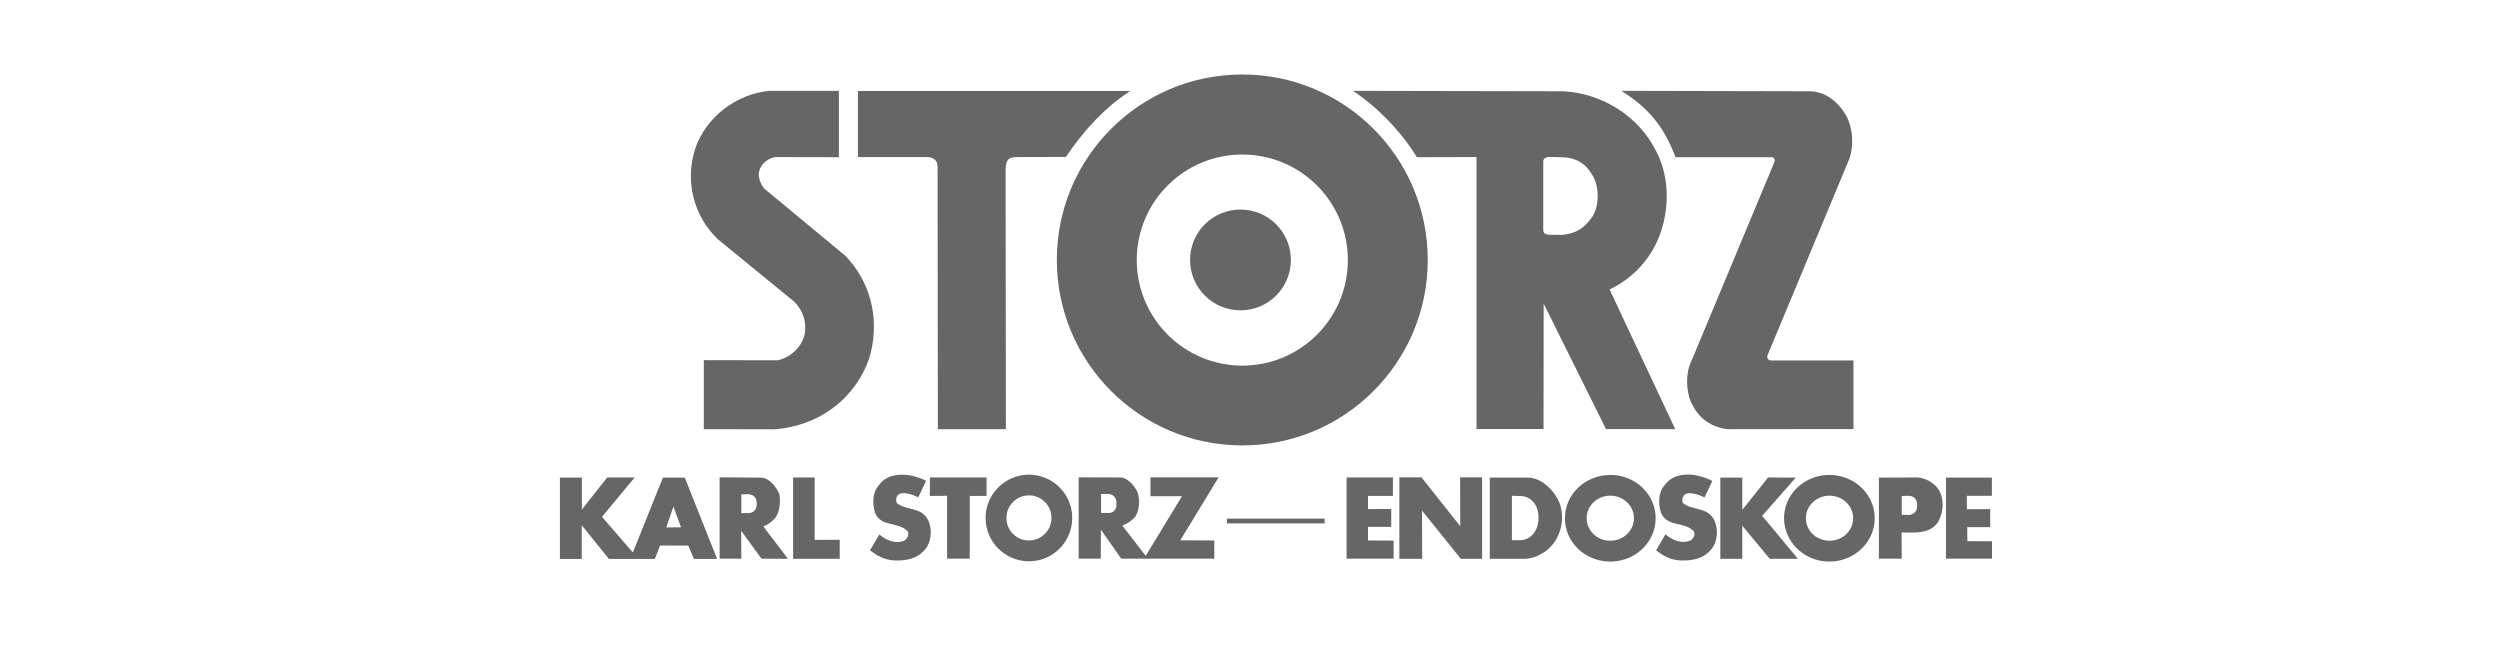
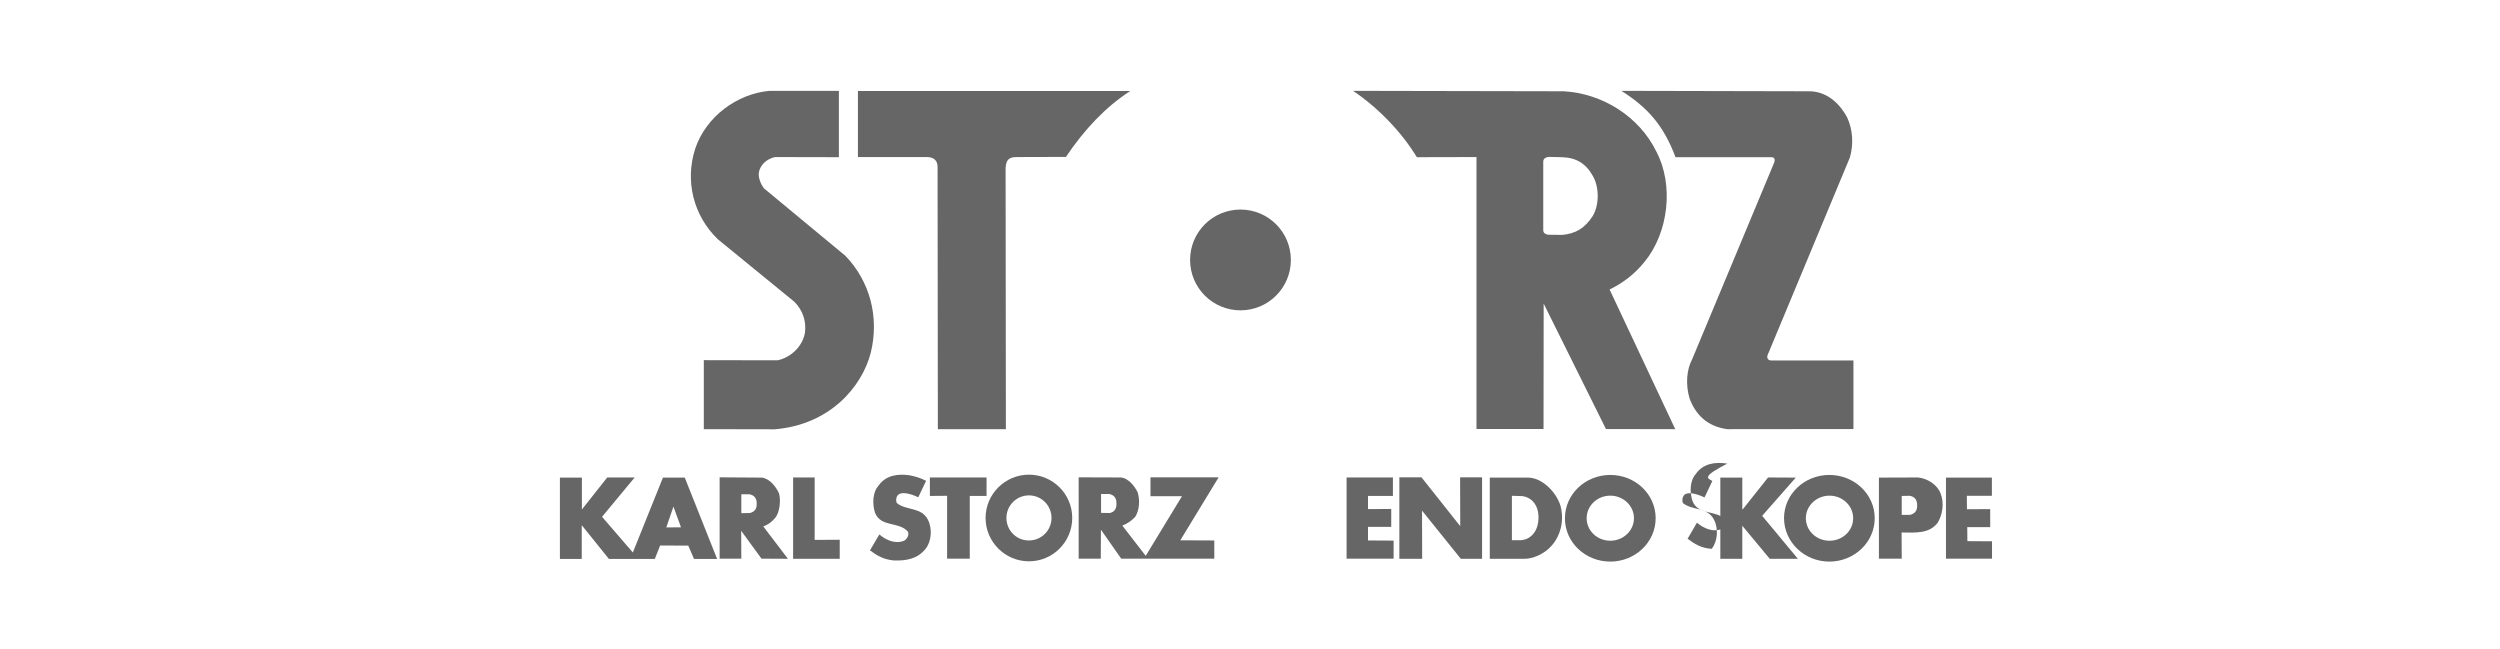
<svg xmlns="http://www.w3.org/2000/svg" version="1.1" id="图层_1" x="0px" y="0px" viewBox="0 0 1786 464" style="enable-background:new 0 0 1786 464;" xml:space="preserve">
  <style type="text/css">
	.st0{fill:#666666;}
	.st1{fill-rule:evenodd;clip-rule:evenodd;fill:#666666;}
	.st2{fill:#FFFFFF;}
</style>
  <g>
    <path class="st0" d="M599.4,112.3l-45.7-0.1c-6.5,1.4-10.8,6.1-11.6,11.2c-0.5,3.7,1.6,8.4,3.6,11.1l58.3,48.3   c17.4,18.1,24.3,43.6,18.1,69.1c-6.1,24-28.9,51.6-68.8,54.8l-50.5-0.1v-49.3l52.7,0.1c9.7-2,18.1-10.3,19.6-20   c0.9-8.1-1.5-15.6-7.6-21.8l-54.6-44.6c-17.4-16.7-23.8-41.6-16.2-64.9c7.7-22.8,29.9-39.2,53.1-41.2h49.5V112.3" />
    <path class="st0" d="M807.5,65c-17.6,11.3-32.9,27.6-46,47.1l-35.3,0.1c-5.6,0-7.4,2.1-7.8,7.8l0.2,186.6H670l-0.2-187.3   c0-3.9-1.9-7-7.5-7.1h-49.4V65H807.5" />
    <path class="st0" d="M1291.9,65.2c12.6-0.2,22.1,8.1,27.8,18.9c3.9,8.6,4.6,18.7,1.9,28.3l-59,141.7c0,0-0.7,3.4,2.7,3.4h58.8v49   l-90.2,0.1c-14.1-2-22.4-10-26.9-22c-3-10.3-2-20.7,1.9-28l58.6-140.5c1.4-4.2-2.3-3.8-2.3-3.8H1197c-8.6-22.8-19.9-35.5-38.7-47.4   L1291.9,65.2" />
    <path class="st0" d="M1117,65.2c27.7,1.5,54,18,66.2,42.9c12.8,24,8.8,58.1-8.3,78.9c-6.6,8.3-15.2,15.1-25,19.8l46.9,99.8   l-49.5-0.1l-44.5-89.6l-0.1,89.6h-47.9V112.2l-42.6,0.1c-11-18.1-27.7-35.4-45.6-47.4L1117,65.2 M1106.2,112.1   c0.1,0-3.7,0.3-3.7,3.2v49.3c0,2.7,3.5,3.1,3.5,3.1l10.2,0.1c9.5-1,15.7-4.5,21.6-13.4c4.9-8.1,4.7-21.1,0-28.9   c-5-8.9-12-13-22.3-13.2L1106.2,112.1z" />
    <path class="st0" d="M1290.1,370.2c0-8.9,7.6-16.1,16.9-16.1c9.3,0,16.9,7.2,16.9,16.1c0,8.9-7.5,16.1-16.9,16.1   C1297.6,386.3,1290.1,379.1,1290.1,370.2 M1306.9,401.2c17.9,0,32.4-13.9,32.4-31c0-17.1-14.5-30.9-32.4-30.9   c-17.9,0-32.4,13.8-32.4,30.9C1274.6,387.3,1289,401.2,1306.9,401.2" />
-     <path class="st0" d="M1223.3,343.6l-5.6,11.8c0,0-8.8-4.6-13.5-2.5c-2.2,1.2-2.7,3.9-2,6.4c6.6,5.6,17.6,2.7,22.3,12   c3.2,6.1,2.7,15.4-1.7,20.8c-5.6,7.1-13.7,8.6-22.5,8.3c-7.8-0.6-12.1-3.5-17.2-7.2l6.7-11.5c4.9,4.2,11.8,7.1,17.9,4.4   c2.2-1.5,3.6-4.2,2.4-6.4c-6.4-7.4-19.3-2.9-23.5-13.5c-2-6.1-2-14.4,2.4-19.3c5.1-7.4,13.7-8.8,22.5-7.4   C1215.8,340.5,1219.6,341.6,1223.3,343.6" />
+     <path class="st0" d="M1223.3,343.6l-5.6,11.8c0,0-8.8-4.6-13.5-2.5c-2.2,1.2-2.7,3.9-2,6.4c6.6,5.6,17.6,2.7,22.3,12   c3.2,6.1,2.7,15.4-1.7,20.8c-7.8-0.6-12.1-3.5-17.2-7.2l6.7-11.5c4.9,4.2,11.8,7.1,17.9,4.4   c2.2-1.5,3.6-4.2,2.4-6.4c-6.4-7.4-19.3-2.9-23.5-13.5c-2-6.1-2-14.4,2.4-19.3c5.1-7.4,13.7-8.8,22.5-7.4   C1215.8,340.5,1219.6,341.6,1223.3,343.6" />
    <path class="st0" d="M661.6,343.5l-5.6,11.8c0,0-8.8-4.6-13.5-2.4c-2.2,1.2-2.7,3.9-1.9,6.4c6.6,5.6,17.6,2.7,22.3,12   c3.2,6.1,2.7,15.4-1.7,20.8c-5.6,7.1-13.7,8.6-22.5,8.3c-7.8-0.7-12.1-3.5-17.2-7.2l6.7-11.4c4.9,4.2,11.7,7.1,17.9,4.4   c2.2-1.5,3.5-4.2,2.5-6.4c-6.4-7.4-19.3-2.9-23.5-13.5c-1.9-6.1-1.9-14.4,2.5-19.3c5.1-7.4,13.7-8.8,22.5-7.4   C654.1,340.4,658,341.6,661.6,343.5" />
    <polygon class="st0" points="582,385.7 599.9,385.6 599.9,399.2 566.6,399.2 566.6,341.1 582,341.1  " />
    <polygon class="st0" points="704.8,354.3 692.8,354.3 692.8,399.1 676.6,399.1 676.6,354.2 664.3,354.3 664.3,341.1 704.8,341.1     " />
    <polygon class="st0" points="995.1,354.3 977.3,354.3 977.3,363.7 993.9,363.6 993.9,376.4 977.3,376.4 977.3,386.1 995.6,386.2    995.6,399.1 962,399.1 962,341.1 995.1,341.1  " />
    <polygon class="st0" points="1043.2,375.9 1043.1,341 1058.8,341 1058.8,399.2 1043.6,399.2 1015.9,364.8 1016,399.2 999.7,399.2    999.7,341 1015.5,341  " />
    <polygon class="st0" points="1244.7,363.6 1245,363.9 1263.1,341.1 1282.9,341.2 1258.9,368.5 1284.4,399.2 1264.3,399.2    1244.7,375.6 1244.7,399.2 1229,399.2 1229,341.2 1244.7,341.2  " />
    <polygon class="st0" points="1423,354.2 1405.1,354.2 1405.2,363.8 1421.8,363.7 1421.8,376.6 1405.4,376.6 1405.5,386.6    1423.1,386.7 1423.1,399.1 1390.2,399.1 1390.2,341.2 1423,341.2  " />
    <path class="st0" d="M544.3,341.2c5.6,0.7,10.1,6.5,12.3,11.4c1.3,5.3,0.4,13.5-2.8,17.4c-3.1,3.4-4.8,4.6-8.5,6.1l17.6,23.1   l-18.9-0.1l-14.5-19.9l0.1,19.9h-15.5v-58.1L544.3,341.2 M529.6,353.1v13.5l6.1-0.1c3.2-0.8,5-2.8,4.9-6.6c0.1-3.8-1.7-6.2-5.3-6.8   L529.6,353.1z" />
    <path class="st0" d="M1091.4,341.2c10.1-0.1,20.3,10.2,23.3,19.8c3,10.2,0.4,21.3-6.1,28.7c-5.6,6.5-13.9,9.5-19.4,9.5h-24.9v-58   L1091.4,341.2 M1080.1,354.2v31.7h6.9c6-0.6,12.1-5.7,12.1-16.3c0-9.4-5.5-14.6-12-15.2L1080.1,354.2z" />
    <path class="st0" d="M415.7,364l18.1-22.9h19.6l-23.3,28.1l22,25.5l21.5-53.5l15.6,0l23.1,58.1h-16.5l-4.1-9.5l-20.1-0.1l-3.8,9.6   H435l-19.4-24.1v24.1H400v-58.1h15.7V364z M481.1,361.9l-5.1,14.9l10.5-0.1L481.1,361.9z" />
-     <rect x="876.5" y="370.5" class="st0" width="69.8" height="3.4" />
    <path class="st0" d="M719,370c0-8.9,7.2-16.1,16.1-16.1c8.9,0,16.1,7.2,16.1,16.1c0,8.9-7.2,16.1-16.1,16.1   C726.2,386.2,719,379,719,370 M735.1,401c17.1,0,30.9-13.9,30.9-31c0-17.1-13.9-30.9-30.9-30.9c-17.1,0-31,13.9-31,30.9   C704.1,387.1,718,401,735.1,401" />
    <path class="st0" d="M800.3,341.1c5.2,0,10.4,6,12.5,10.8c1.6,5.3,1.3,12.2-1.7,17.2c-3.3,3.6-5.9,4.9-9.3,6.4l16.7,21.6l25.9-42.6   l-22.5,0V341h48.7l-27.4,45l24.3,0.1v13h-66.5l-14.3-20.4l-0.2-0.2l-0.1,20.6h-15.8V341L800.3,341.1 M786.6,352.9v13.5l6.3,0.1   c3.2-0.8,4.8-2.9,4.7-6.8c0.1-3.8-1.7-6.2-5.3-6.8L786.6,352.9z" />
    <path class="st0" d="M1133.5,370.2c0-8.9,7.6-16.1,16.9-16.1c9.3,0,16.9,7.2,16.9,16.1c0,8.9-7.6,16.1-16.9,16.1   C1141,386.3,1133.5,379.1,1133.5,370.2 M1150.4,401.2c17.9,0,32.4-13.9,32.4-31c0-17.1-14.5-30.9-32.4-30.9   c-17.9,0-32.4,13.8-32.4,30.9C1117.9,387.3,1132.4,401.2,1150.4,401.2" />
    <path class="st0" d="M1370.3,341.1c7.3,0.8,13.8,5.6,16,11.2c2.8,7.1,1.5,15.2-2,21.1c-6.1,8.1-16.2,7.1-25.8,7l0.1,18.7h-16.3   v-57.9L1370.3,341.1 M1358.6,354.3v13.5l6,0c3.2-0.8,5.2-2.9,5-6.8c0.1-3.8-1.7-6.2-5.3-6.8L1358.6,354.3z" />
    <path class="st0" d="M886.2,221.7c19.9,0,36-16.1,36-36c0-19.9-16.1-36-36-36c-19.9,0-36,16.1-36,36   C850.2,205.6,866.3,221.7,886.2,221.7" />
-     <path class="st0" d="M812.1,185.8c0-41.7,33.8-75.4,75.4-75.4c41.7,0,75.4,33.8,75.4,75.4c0,41.6-33.7,75.4-75.4,75.4   C845.9,261.2,812.1,227.4,812.1,185.8 M887.5,318.2c73.2,0,132.5-59.3,132.5-132.5c0-73.2-59.3-132.5-132.5-132.5   c-73.2,0-132.5,59.3-132.5,132.5C755,258.9,814.3,318.2,887.5,318.2" />
  </g>
</svg>